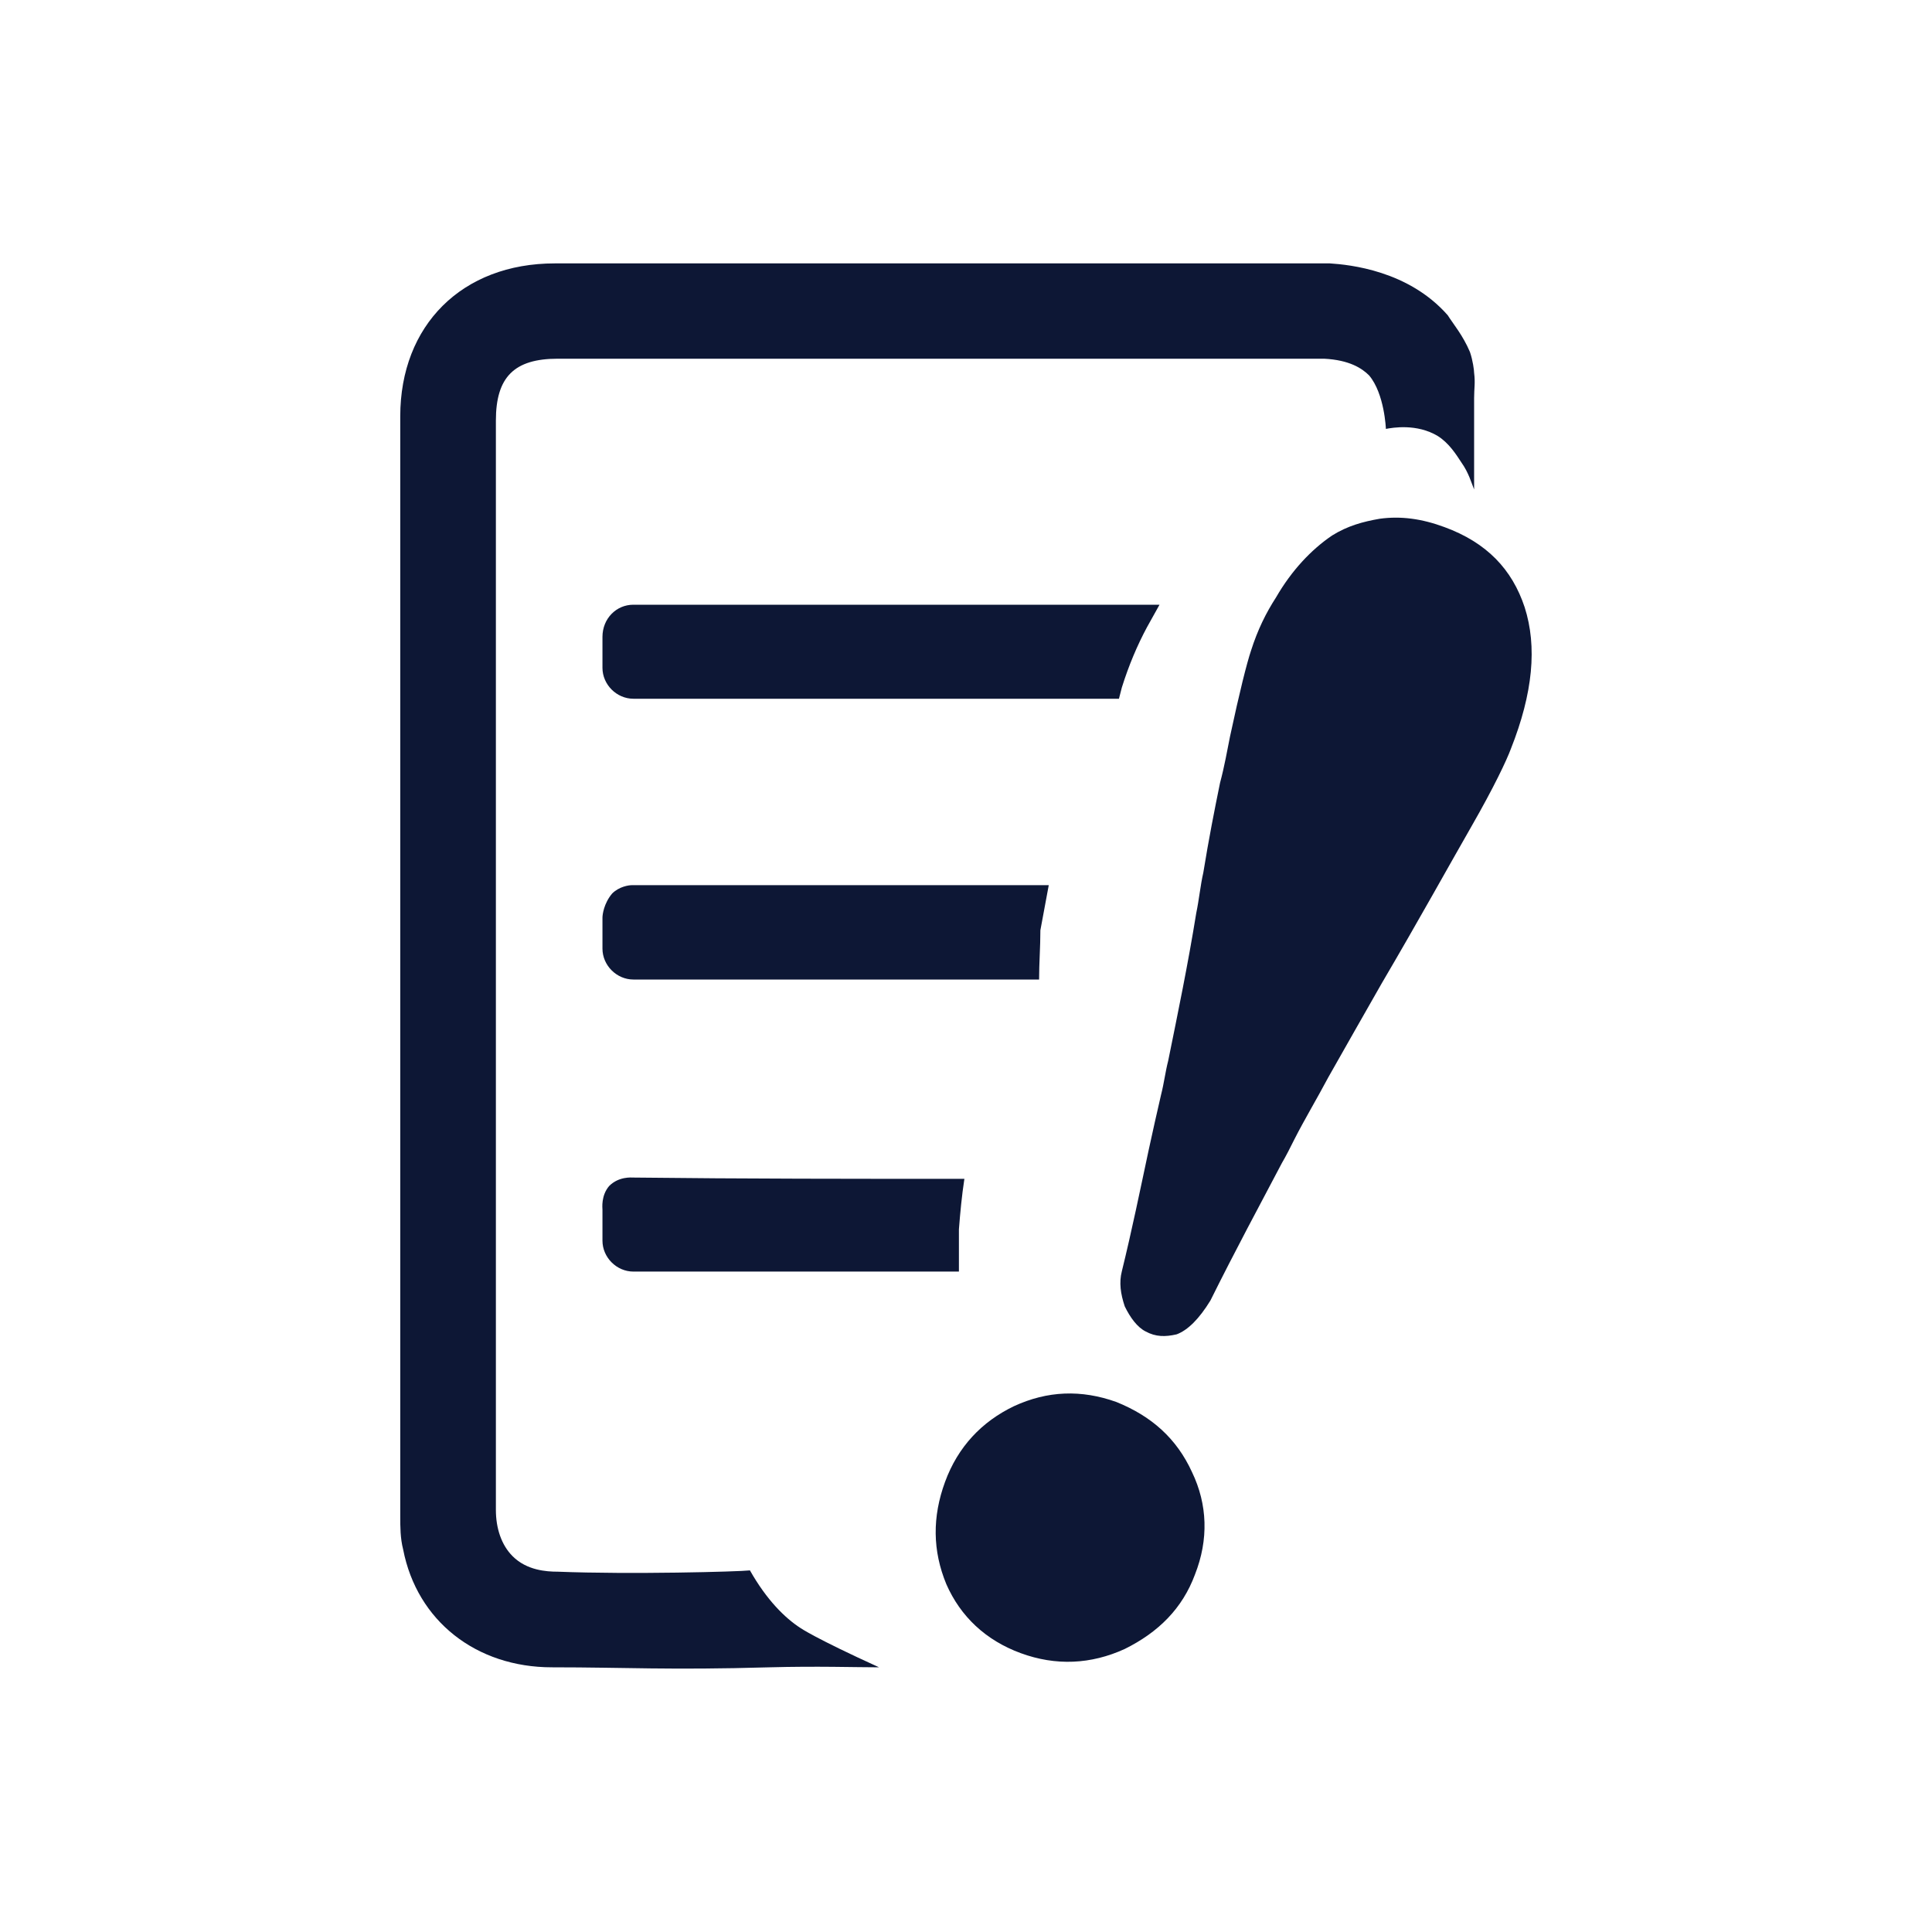
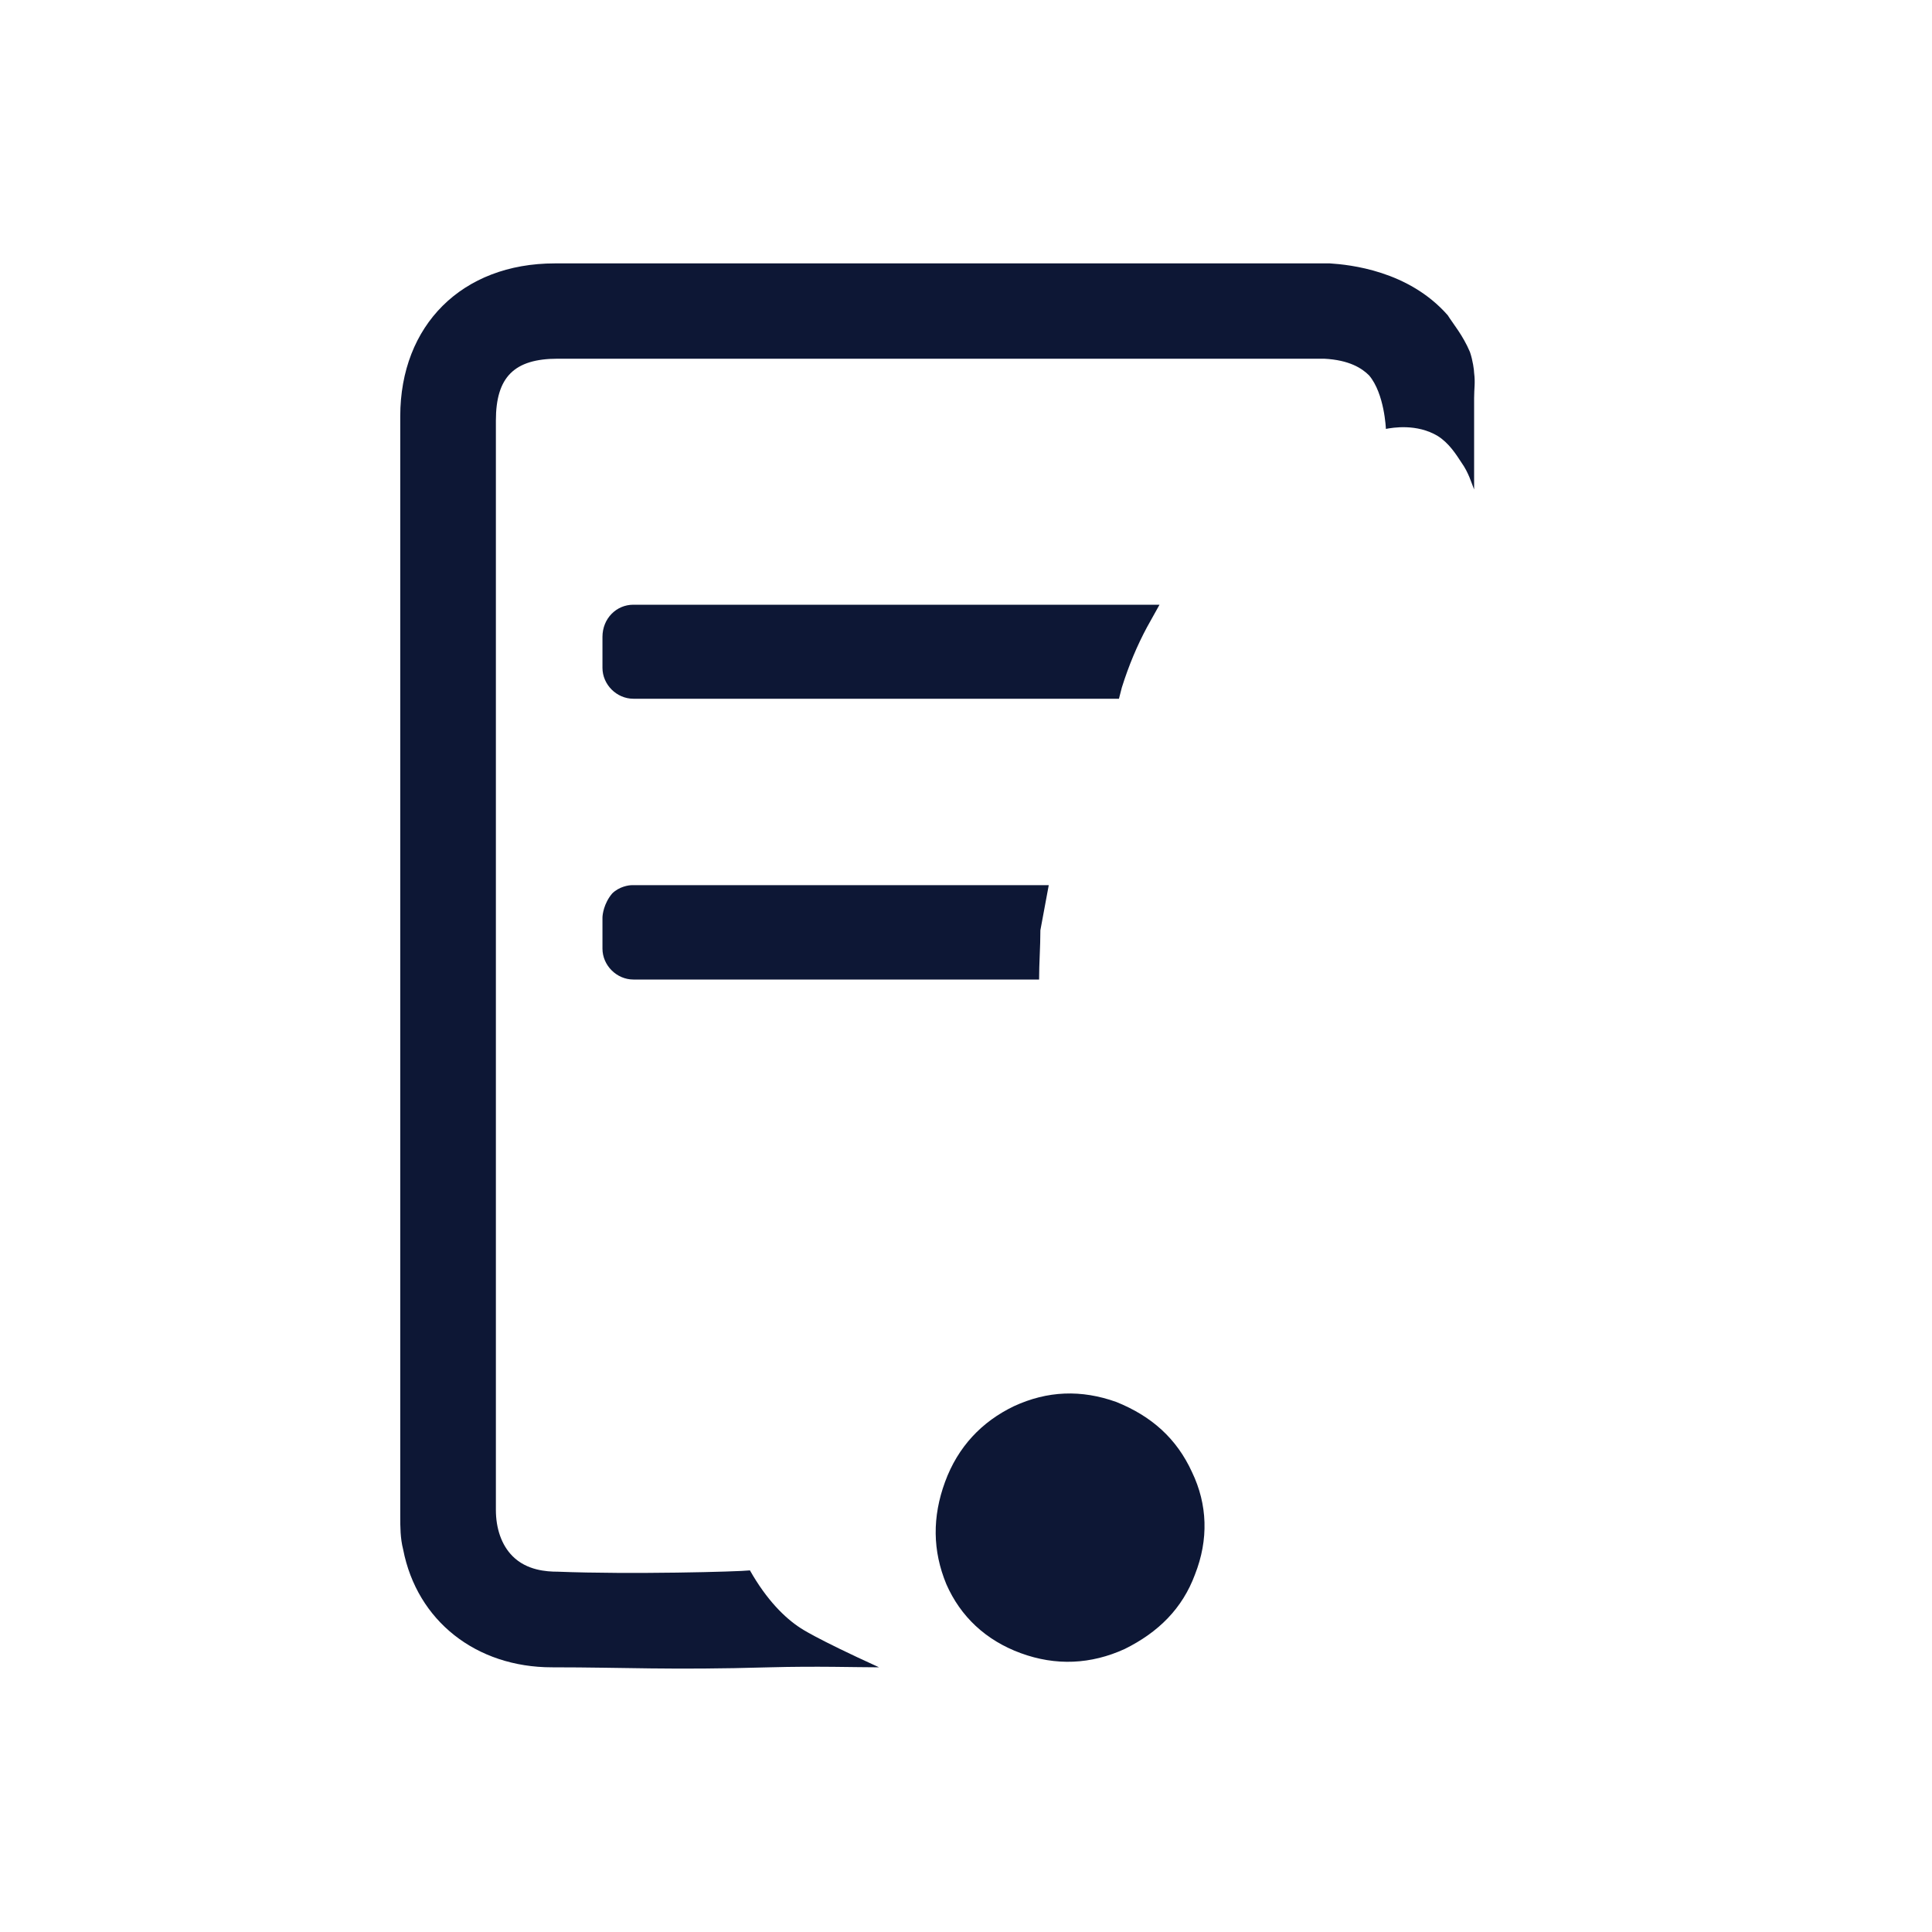
<svg xmlns="http://www.w3.org/2000/svg" version="1.1" id="レイヤー_1" x="0px" y="0px" viewBox="0 0 600 600" style="enable-background:new 0 0 600 600;" xml:space="preserve">
  <style type="text/css">
	.st0{fill:#0D1735;}
</style>
  <g>
    <g>
      <path class="st0" d="M456.5,109.3c0.9,2.6,1.3,5.7,1.3,6.5c0.4,3.1,0,4.8,0,7.8c0,1.3,0,8.3,0,21.4c0,0.4,0,1.3,0,3.1    c0,1.7,0,2.6,0,3.9c-0.9-2.2-1.7-5.2-3.9-8.3c-1.7-2.6-3.9-6.1-7.4-8.3c-6.5-3.9-14-2.6-16.1-2.2c0,0-0.4-10.9-5.2-16.6    c-2.2-2.2-6.1-4.8-14-5.2l0,0c-58,0-117.3,0-174.8,0c-20.9,0-41.9,0-63.2,0c-13.5,0-19.2,5.7-19.2,19.2v78.5c0,85,0,173.1,0,259.8    c0,5.7,1.7,10.9,5.2,14.4c4.4,4.4,10.5,4.8,14,4.8c22.7,0.9,56.2,0,59.7-0.4c5.2,9.2,10.9,14.8,15.7,17.9c0,0,4.4,3.1,24.4,12.2    c-7.4,0-19.2-0.4-34,0c-31.4,0.9-44.5,0-67.6,0c-23.5,0-41.9-14.4-46.2-36.6c-0.9-3.5-0.9-7-0.9-10.5c0-113.8,0-227.6,0-341.4    c0-28.3,19.2-47.5,48-47.5h240.7c6.1,0.4,24.4,2.2,36.6,16.1C451.3,100.6,454.3,104.1,456.5,109.3z" />
      <path class="st0" d="M187.1,197.8v9.6c0,5.2,4.4,9.6,9.6,9.6h150.8l0.9-3.5c2.2-7,4.8-13.1,7.8-18.7l3.9-7H196.7    C191.4,187.8,187.1,192.1,187.1,197.8z" />
      <path class="st0" d="M187.1,285v9.6c0,5.2,4.4,9.6,9.6,9.6c41.9,0,84.1,0,126,0c0-5.2,0.4-10,0.4-15.3c0.9-4.8,1.7-9.2,2.6-14    c-43.2,0-86.3,0-129.5,0c-0.9,0-3.9,0.4-6.1,2.6C187.5,280.6,187.1,284.1,187.1,285z" />
-       <path class="st0" d="M187.1,375.7v9.6c0,5.2,4.4,9.6,9.6,9.6c33.6,0,67.6,0,101.1,0c0-4.4,0-8.7,0-13.1c0.4-5.2,0.9-10.5,1.7-15.7    c-34.4,0-68.4,0-102.9-0.4c-0.4,0-4.4-0.4-7.4,2.6C186.6,371.3,187.1,375.2,187.1,375.7z" />
-       <path class="st0" d="M357.1,375.7" />
    </g>
    <g>
      <path class="st0" d="M370.2,457.2c-4.8-10.5-12.6-17.4-23.5-21.8c-10.9-3.9-21.4-3.5-31.8,1.3c-10,4.8-17.4,12.6-21.4,23.5    s-3.9,21.4,0.4,31.8c4.4,10,12.2,17.4,23.1,21.4s21.8,3.5,32.3-1.3c10.5-5.2,17.9-12.6,21.8-23.1    C375.4,478.1,375,467.2,370.2,457.2z" />
-       <path class="st0" d="M473.5,188.6c-3.9-11.8-11.8-20.1-24.9-24.9c-7-2.6-13.5-3.5-20.1-2.6c-5.2,0.9-10,2.2-14.8,5.2    c-6.5,4.4-12.6,10.9-17.4,19.2c-3.1,4.8-5.7,10-7.8,16.6c-1.3,3.9-3.5,12.6-6.5,26.6c-0.9,4.4-1.7,9.2-3.1,14.4    c-1.7,8.3-3.5,17.4-5.2,27.9c-0.9,3.9-1.3,8.3-2.2,12.6c-2.6,16.1-5.7,31-8.7,45.8c-0.9,3.5-1.3,7-2.2,10.5    c-1.3,5.7-2.6,11.3-3.9,17.4c-2.6,12.2-5.2,24.9-8.3,37.5c-0.9,3.5-0.4,7,0.9,10.9c1.7,3.5,3.9,6.5,6.5,7.8    c3.1,1.7,6.1,1.7,9.6,0.9c3.5-1.3,7-4.8,10.5-10.5c7.8-15.7,15.3-29.6,22.2-42.7c1.3-2.2,2.6-4.8,3.9-7.4    c3.1-6.1,7-12.6,10.5-19.2c5.2-9.2,10.9-19.2,16.6-29.2c11.8-20.1,20.9-36.6,27.9-48.8c7-12.2,10.9-20.5,12.2-24    C476.1,215.2,477.4,200.8,473.5,188.6z" />
    </g>
  </g>
</svg>